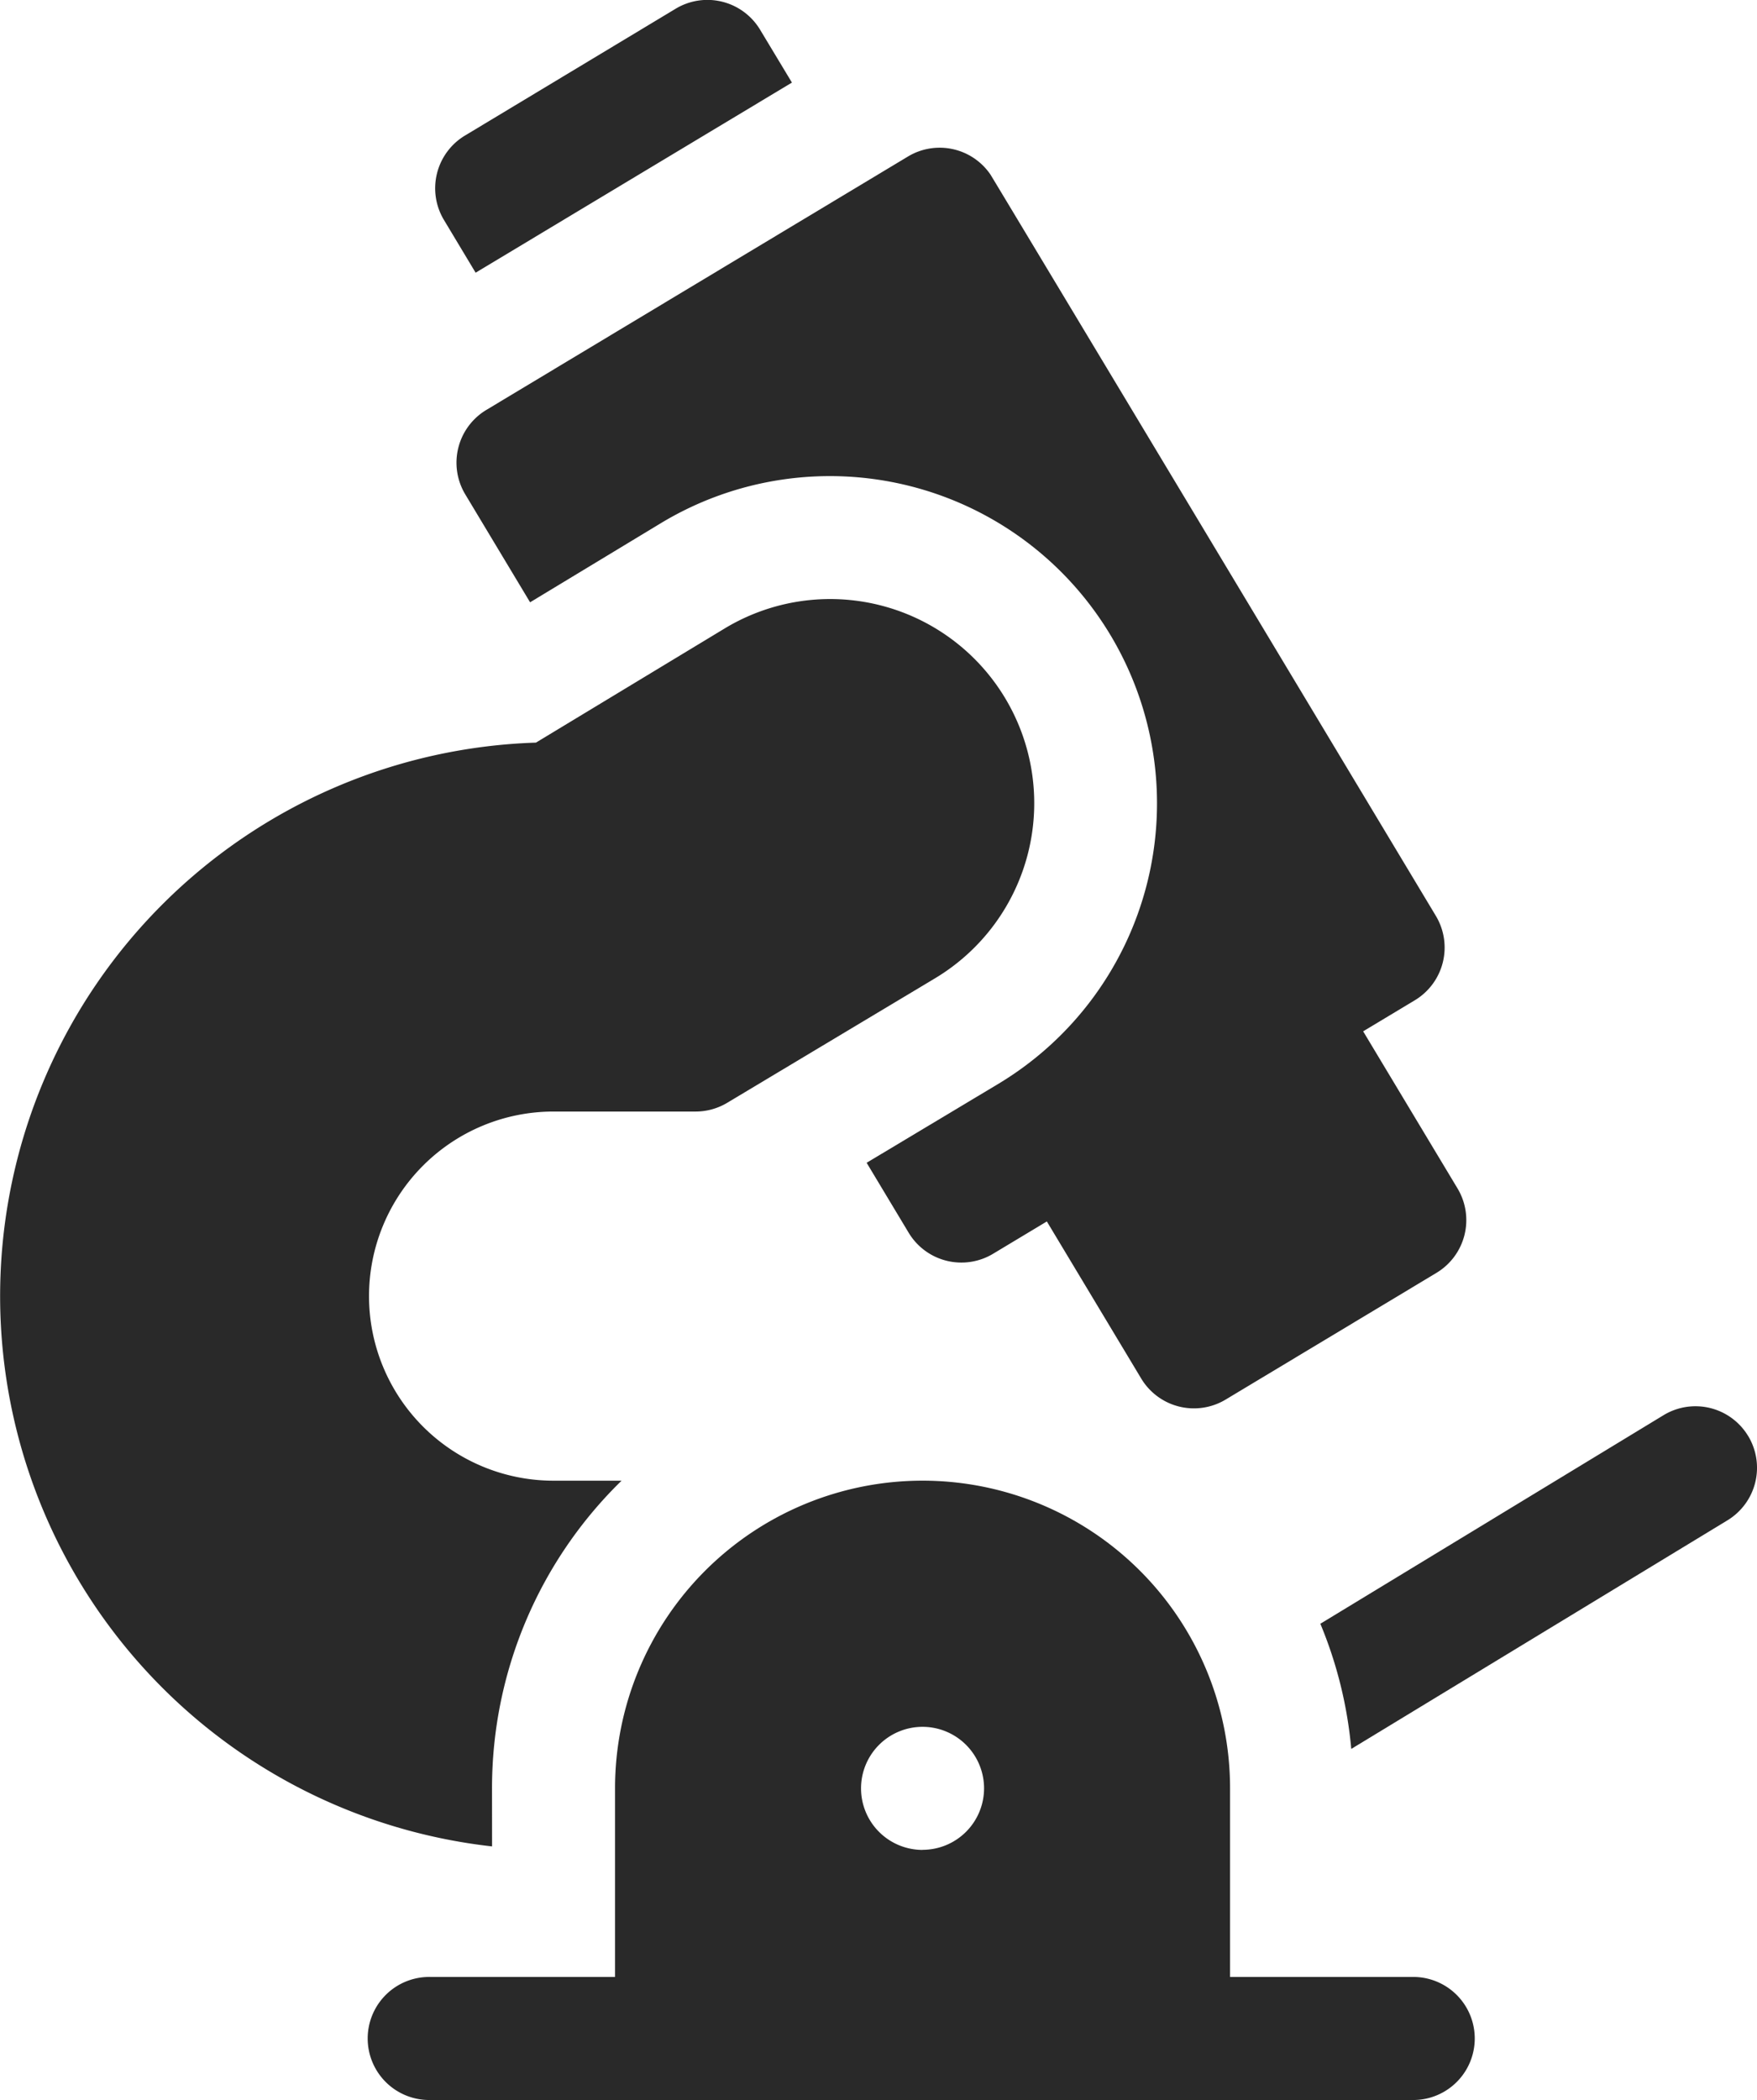
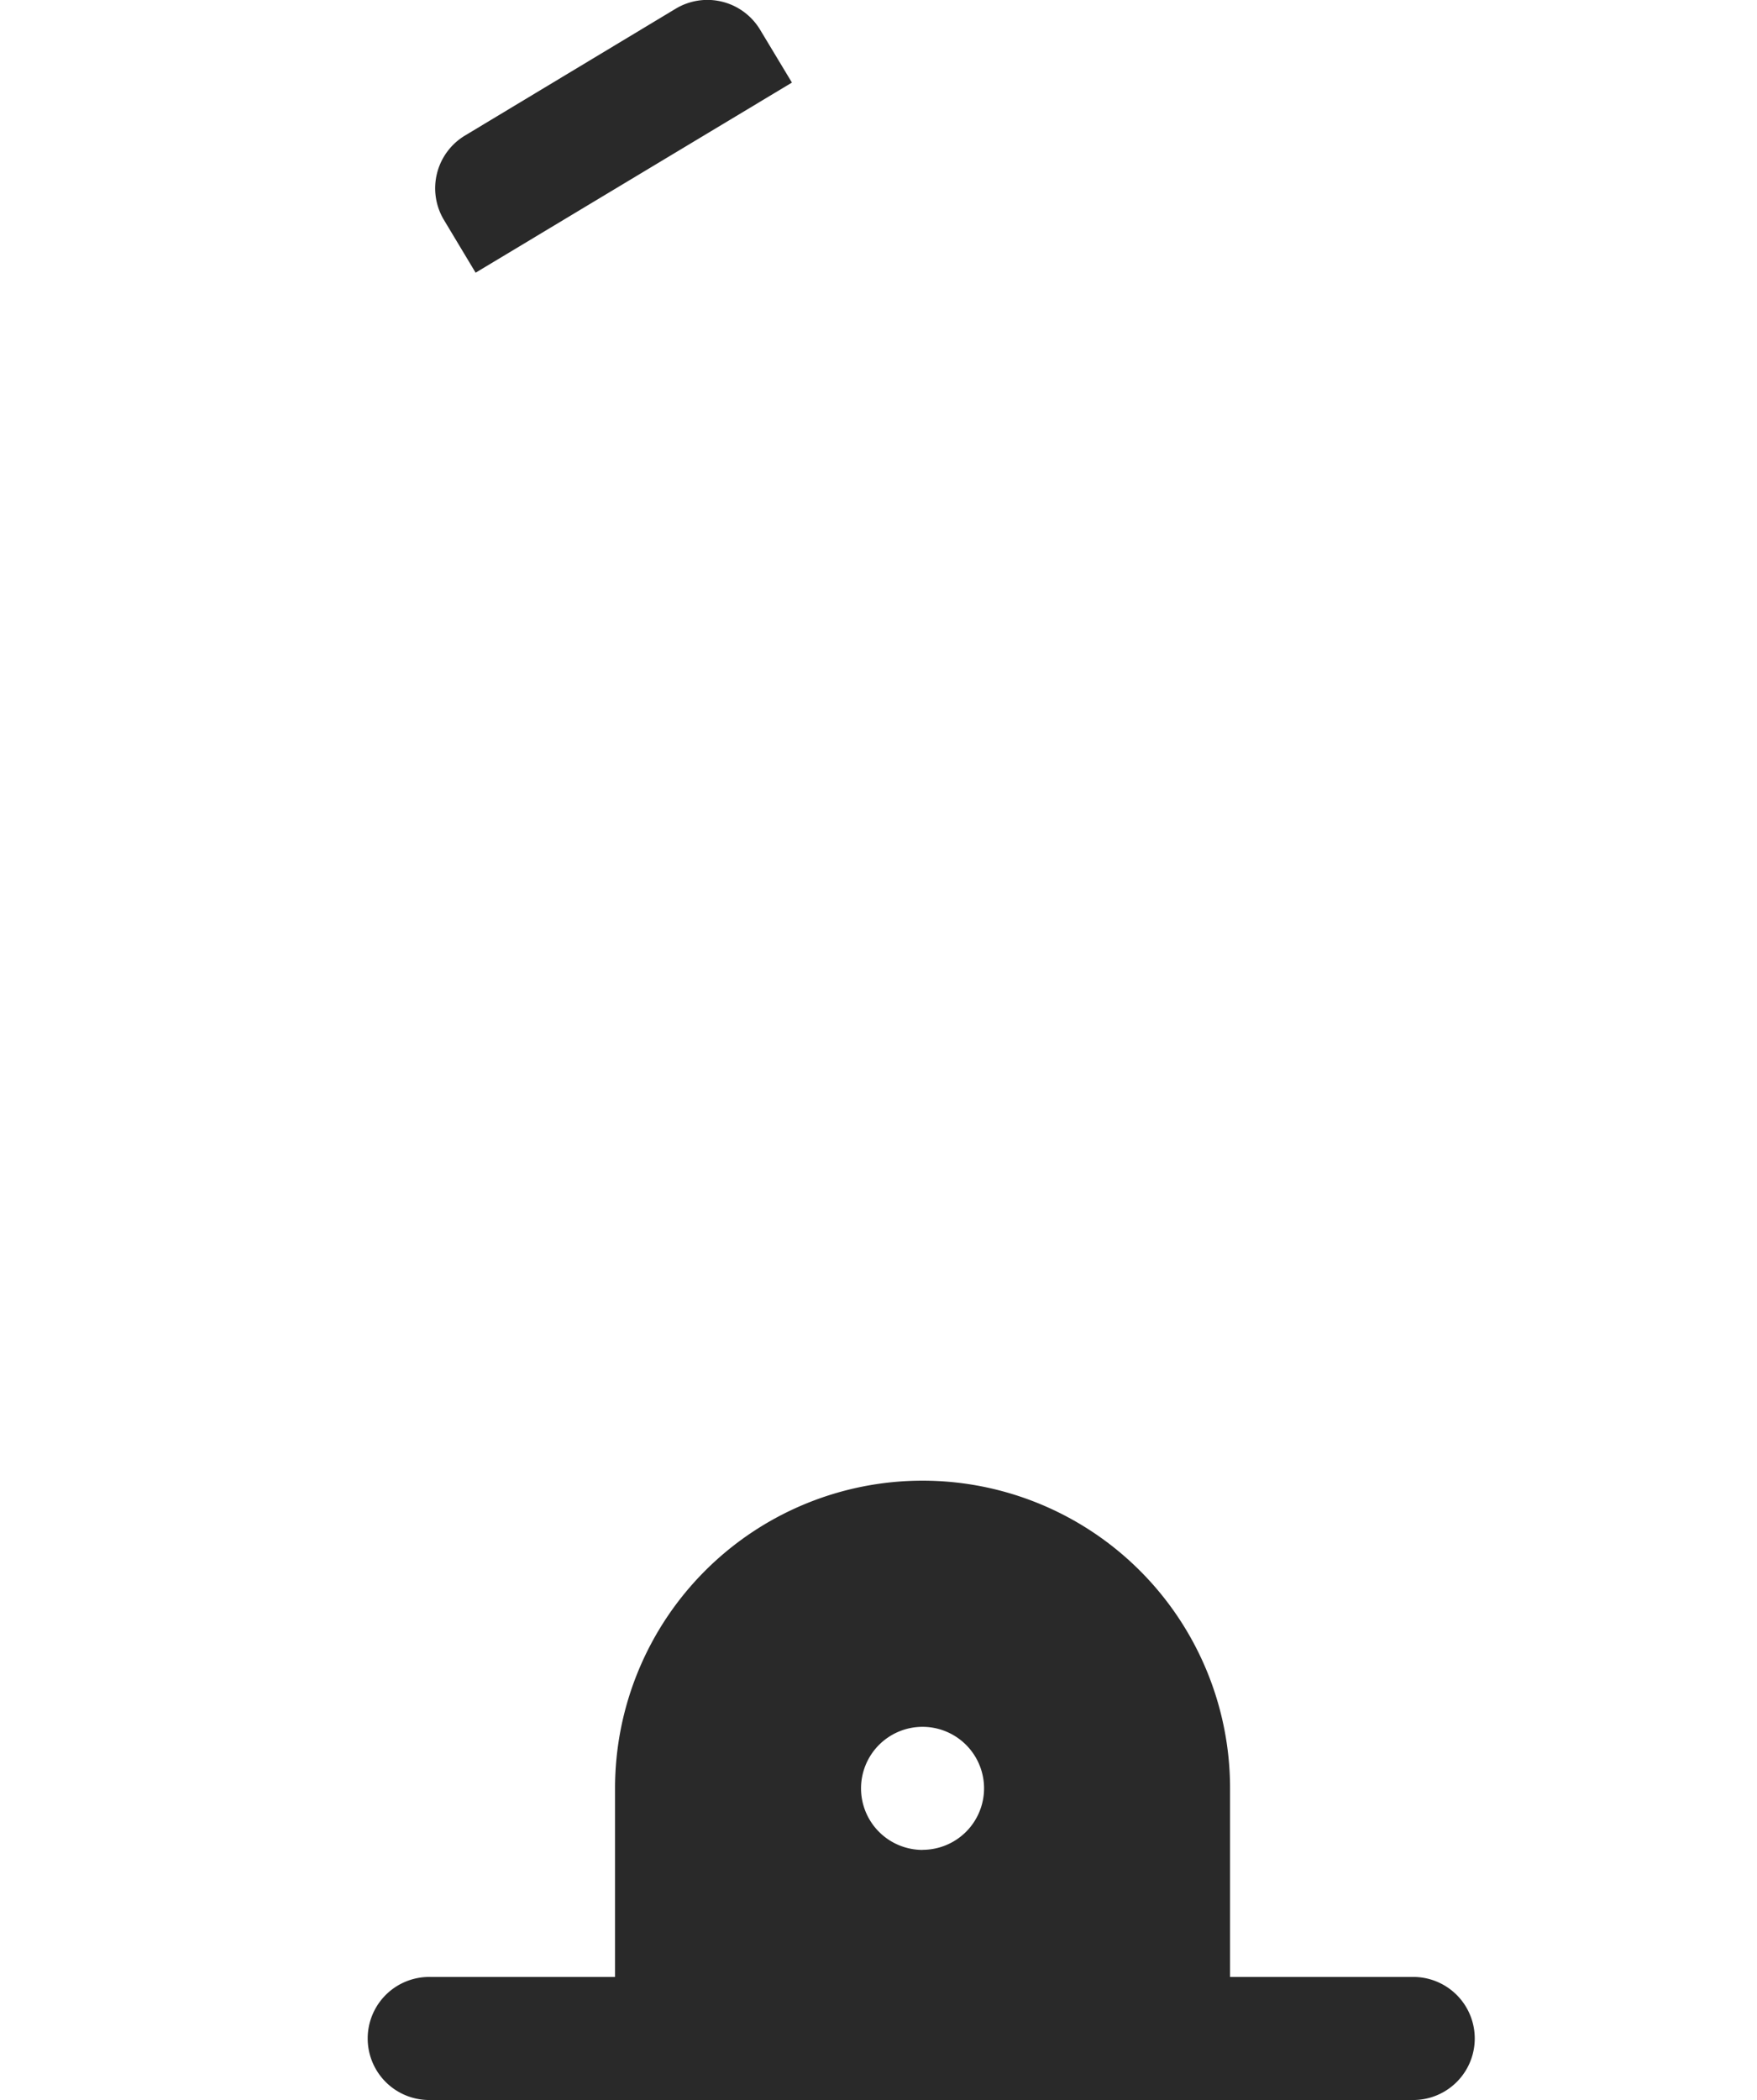
<svg xmlns="http://www.w3.org/2000/svg" width="60.868" height="72.726" viewBox="0 0 60.868 72.726">
  <defs>
    <style>.a{fill:#292929;}</style>
  </defs>
  <path class="a" d="M149.268,9.443l10.958-6.584-1.1-1.826A2.131,2.131,0,0,0,156.2.3L148.9,4.693a2.131,2.131,0,0,0-.729,2.924Z" transform="translate(-132.791 0.001)" />
-   <path class="a" d="M378.577,343.877a2.131,2.131,0,0,0-2.927-.716l-11.89,7.223a14.693,14.693,0,0,1,1.071,4.335l13.031-7.916a2.129,2.129,0,0,0,.716-2.926Z" transform="translate(-318.019 -294.152)" />
  <path class="a" d="M167.962,378.188H161.57v-6.534a10.653,10.653,0,0,0-21.306,0v6.534h-6.392a2.131,2.131,0,1,0,0,4.261h34.09a2.131,2.131,0,0,0,0-4.261Zm-17.045-4.4a2.131,2.131,0,1,1,2.131-2.131A2.131,2.131,0,0,1,150.917,373.785Z" transform="translate(-118.957 -309.724)" />
-   <path class="a" d="M153.358,47.986l2.248,3.741,4.544-2.748A11.331,11.331,0,1,1,171.834,68.4l-4.569,2.737,1.456,2.423a2.131,2.131,0,0,0,2.93.725l1.857-1.116,3.269,5.44a2.131,2.131,0,0,0,2.924.729l7.305-4.389a2.131,2.131,0,0,0,.729-2.924l-3.269-5.44,1.789-1.075a2.131,2.131,0,0,0,.729-2.924c-.051-.085-15.377-25.6-15.433-25.677a2.13,2.13,0,0,0-2.854-.62l-14.611,8.779A2.131,2.131,0,0,0,153.358,47.986Z" transform="translate(-137.242 -30.869)" />
-   <path class="a" d="M58.786,187.209a14.87,14.87,0,0,1,4.488-10.653H60.917a6.392,6.392,0,0,1,0-12.784l4.917,0a2.132,2.132,0,0,0,1.095-.3l7.217-4.322a7.069,7.069,0,1,0-7.29-12.114l-6.549,3.96a19.177,19.177,0,0,0-1.519,38.225Z" transform="translate(-41.741 -125.278)" />
</svg>